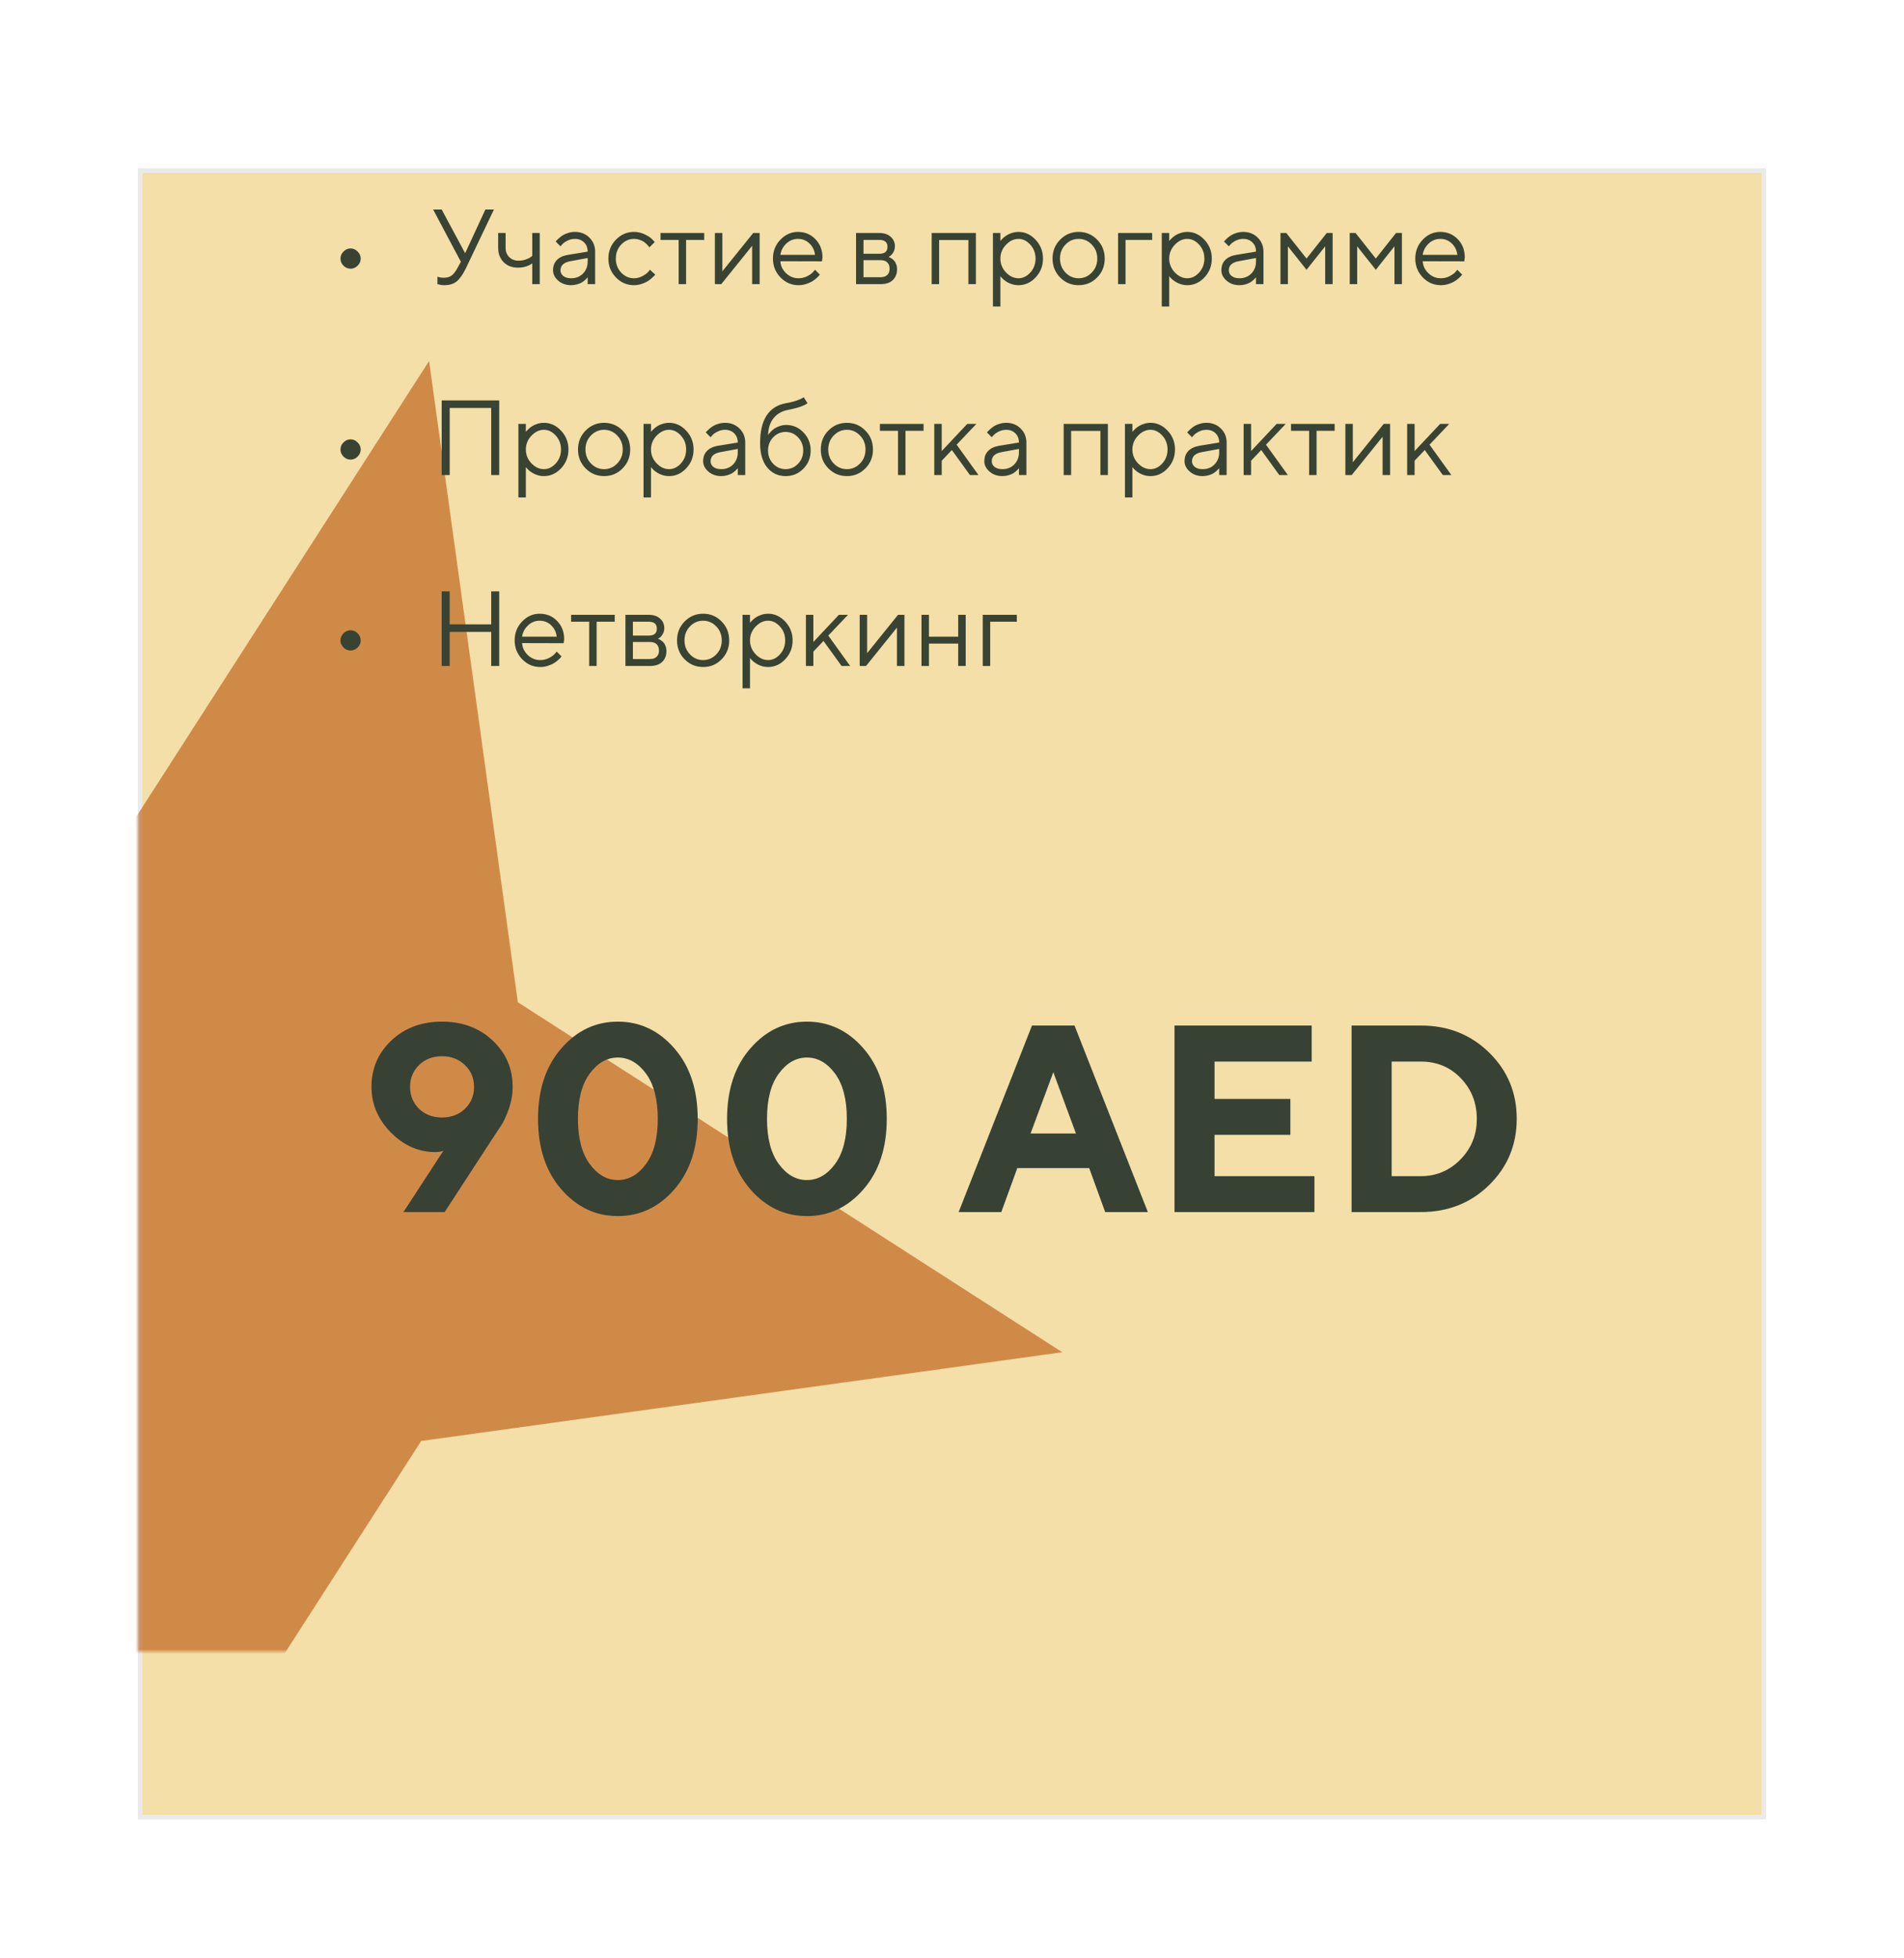
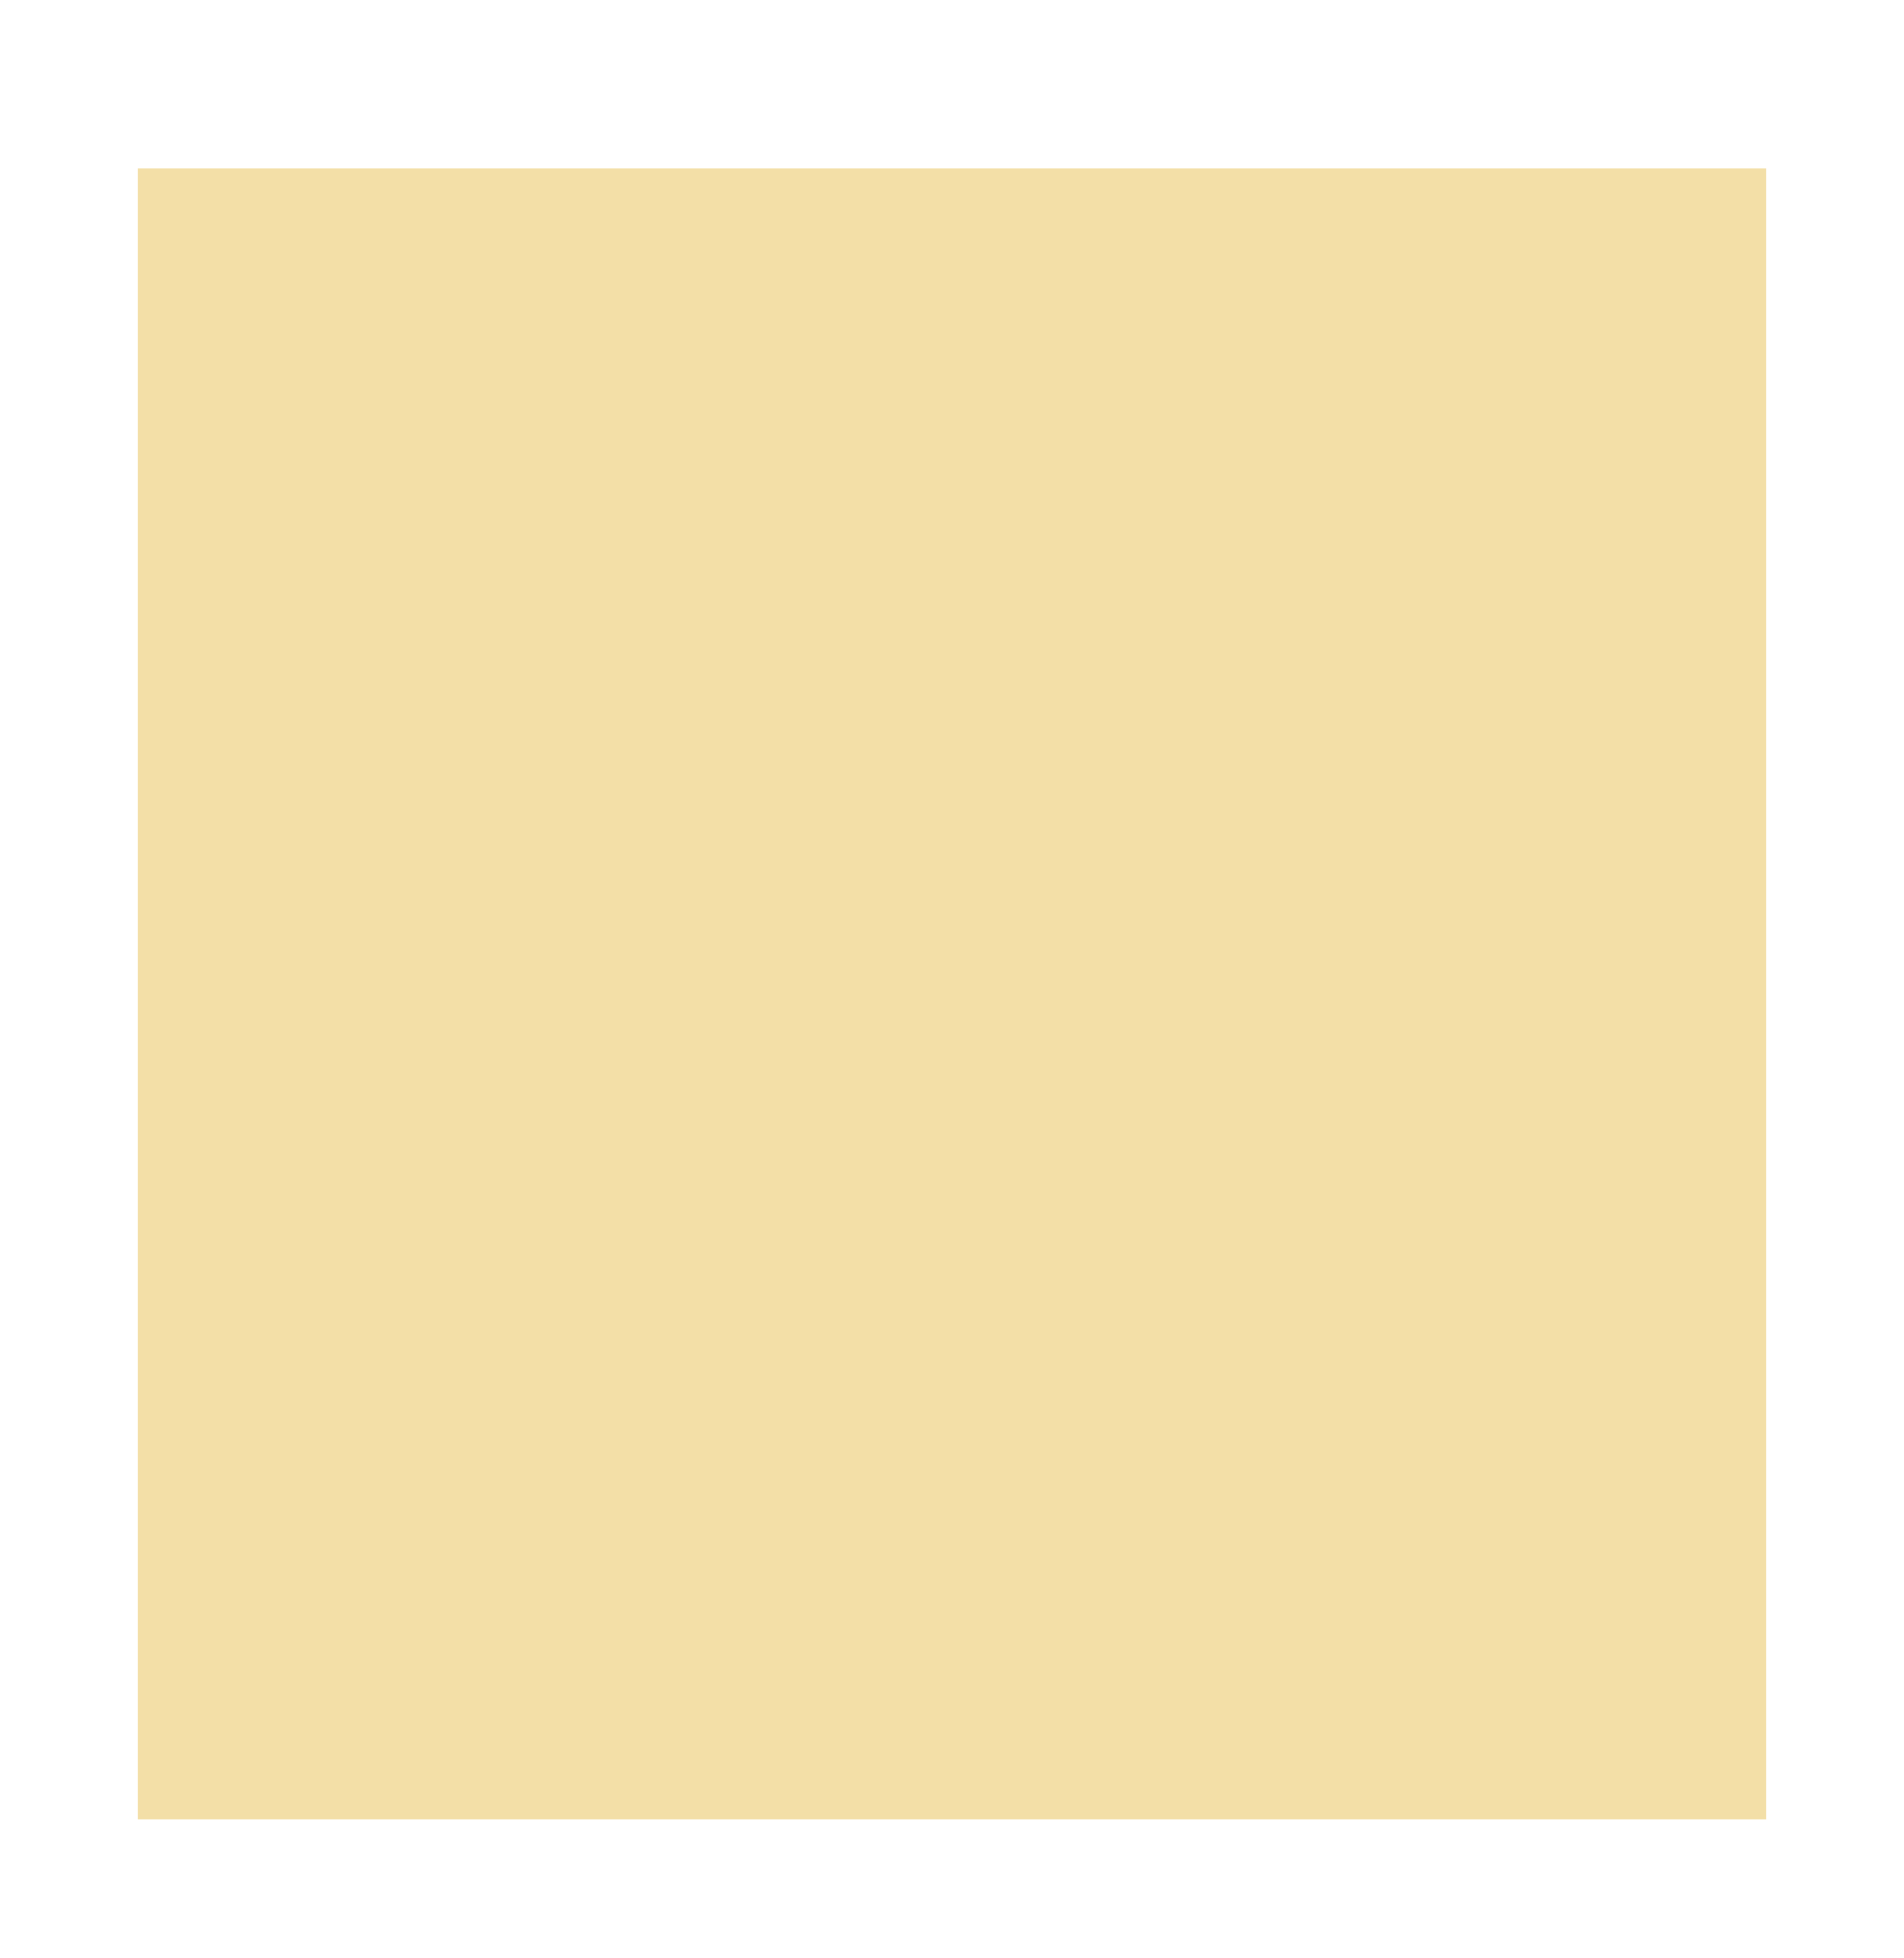
<svg xmlns="http://www.w3.org/2000/svg" width="429" height="441" viewBox="0 0 429 441" fill="none">
  <g filter="url(#filter0_d_109_114)">
    <rect x="31" width="367" height="372" fill="#EED282" fill-opacity="0.7" shape-rendering="crispEdges" />
-     <rect x="31.573" y="0.573" width="365.853" height="370.853" stroke="#EAEAEA" stroke-width="1.147" shape-rendering="crispEdges" />
  </g>
  <mask id="mask0_109_114" style="mask-type:alpha" maskUnits="userSpaceOnUse" x="31" y="0" width="367" height="372">
-     <rect x="31" width="367" height="372" fill="#192550" />
-   </mask>
+     </mask>
  <g mask="url(#mask0_109_114)">
    <g filter="url(#filter1_f_109_114)">
-       <path d="M96.681 81.31L116.675 225.735L239.342 304.571L94.897 324.562L16.05 447.213L-3.943 302.787L-126.611 223.951L17.834 203.96L96.681 81.31Z" fill="#B44B00" fill-opacity="0.57" />
-     </g>
-     <path d="M98.109 259.494C94.34 259.494 90.99 258.02 88.061 255.07C85.15 252.102 83.695 248.674 83.695 244.787C83.695 240.666 85.189 237.189 88.178 234.357C91.186 231.525 94.984 230.109 99.574 230.109C104.184 230.109 107.992 231.525 111 234.357C114.008 237.189 115.512 240.666 115.512 244.787C115.512 246.467 115.209 248.166 114.604 249.885C113.998 251.584 113.393 252.854 112.787 253.693L111.908 255.012L100.189 273H90.902L99.897 259.201C99.389 259.396 98.793 259.494 98.109 259.494ZM94.418 239.895C93.07 241.203 92.397 242.844 92.397 244.816C92.397 246.77 93.07 248.41 94.418 249.738C95.785 251.047 97.504 251.701 99.574 251.701C101.664 251.701 103.393 251.047 104.76 249.738C106.127 248.41 106.811 246.77 106.811 244.816C106.811 242.844 106.127 241.203 104.76 239.895C103.393 238.566 101.664 237.902 99.574 237.902C97.504 237.902 95.785 238.566 94.418 239.895ZM132.885 241.799C131.107 244.201 130.219 247.6 130.219 251.994C130.219 256.389 131.107 259.787 132.885 262.189C134.662 264.592 136.771 265.793 139.213 265.793C141.654 265.793 143.764 264.592 145.541 262.189C147.318 259.787 148.207 256.389 148.207 251.994C148.207 247.6 147.318 244.201 145.541 241.799C143.764 239.396 141.654 238.195 139.213 238.195C136.771 238.195 134.662 239.396 132.885 241.799ZM151.957 236.145C155.453 240.148 157.201 245.432 157.201 251.994C157.201 258.557 155.453 263.85 151.957 267.873C148.461 271.896 144.213 273.908 139.213 273.908C134.213 273.908 129.965 271.896 126.469 267.873C122.973 263.85 121.225 258.557 121.225 251.994C121.225 245.432 122.973 240.148 126.469 236.145C129.965 232.121 134.213 230.109 139.213 230.109C144.213 230.109 148.461 232.121 151.957 236.145ZM175.482 241.799C173.705 244.201 172.816 247.6 172.816 251.994C172.816 256.389 173.705 259.787 175.482 262.189C177.26 264.592 179.369 265.793 181.811 265.793C184.252 265.793 186.361 264.592 188.139 262.189C189.916 259.787 190.805 256.389 190.805 251.994C190.805 247.6 189.916 244.201 188.139 241.799C186.361 239.396 184.252 238.195 181.811 238.195C179.369 238.195 177.26 239.396 175.482 241.799ZM194.555 236.145C198.051 240.148 199.799 245.432 199.799 251.994C199.799 258.557 198.051 263.85 194.555 267.873C191.059 271.896 186.811 273.908 181.811 273.908C176.811 273.908 172.562 271.896 169.066 267.873C165.57 263.85 163.822 258.557 163.822 251.994C163.822 245.432 165.57 240.148 169.066 236.145C172.562 232.121 176.811 230.109 181.811 230.109C186.811 230.109 191.059 232.121 194.555 236.145ZM242.426 255.305L237.328 241.506L232.201 255.305H242.426ZM245.414 263.098H229.213L225.609 273H216L232.523 230.988H242.104L258.627 273H249.018L245.414 263.098ZM273.656 264.914H296.156V273H264.633V230.988H295.541V239.104H273.656V247.512H290.736V255.598H273.656V264.914ZM304.535 230.988H320.15C326.264 230.988 331.391 233.02 335.531 237.082C339.672 241.145 341.742 246.115 341.742 251.994C341.742 257.873 339.672 262.844 335.531 266.906C331.391 270.969 326.264 273 320.15 273H304.535V230.988ZM320.15 239.104H313.559V264.914H320.15C323.627 264.914 326.596 263.664 329.057 261.164C331.518 258.664 332.748 255.617 332.748 252.023C332.748 248.41 331.547 245.354 329.145 242.854C326.742 240.354 323.744 239.104 320.15 239.104Z" fill="#374235" />
-     <path d="M77.394 59.84C76.941 59.379 76.715 58.848 76.715 58.246C76.715 57.637 76.941 57.105 77.394 56.652C77.856 56.191 78.387 55.961 78.988 55.961C79.598 55.961 80.129 56.191 80.582 56.652C81.043 57.105 81.273 57.637 81.273 58.246C81.273 58.848 81.043 59.379 80.582 59.84C80.129 60.293 79.598 60.52 78.988 60.52C78.387 60.52 77.856 60.293 77.394 59.84ZM104.805 57.039L109.363 47.195H111.285L105.039 60.285C104.352 61.723 103.652 62.742 102.941 63.344C102.23 63.938 101.289 64.234 100.117 64.234C99.859 64.234 99.602 64.215 99.344 64.176C99.094 64.137 98.906 64.094 98.781 64.047L98.559 64V62.324C98.957 62.48 99.438 62.559 100 62.559C100.75 62.559 101.344 62.387 101.781 62.043C102.227 61.699 102.672 61.113 103.117 60.285L103.844 58.961C103.328 57.984 102.352 56.148 100.914 53.453C99.477 50.758 98.371 48.672 97.598 47.195H99.519L104.805 57.039ZM119.922 64V59.324C119.039 59.965 117.961 60.285 116.688 60.285C115.375 60.285 114.305 59.875 113.477 59.055C112.656 58.227 112.246 57.156 112.246 55.844V52.48H113.922V55.844C113.922 56.672 114.191 57.359 114.73 57.906C115.27 58.445 115.961 58.715 116.805 58.715C117.383 58.715 117.93 58.629 118.445 58.457C118.969 58.277 119.344 58.094 119.57 57.906L119.922 57.637V52.48H121.609V64H119.922ZM127.973 57.402L132.414 56.676C132.414 55.824 132.145 55.133 131.605 54.602C131.066 54.07 130.375 53.805 129.531 53.805C128.922 53.805 128.348 53.945 127.809 54.227C127.277 54.5 126.891 54.781 126.648 55.07L126.285 55.48L125.207 54.402C125.254 54.34 125.316 54.262 125.395 54.168C125.48 54.066 125.66 53.895 125.934 53.652C126.215 53.402 126.508 53.18 126.812 52.984C127.117 52.789 127.516 52.617 128.008 52.469C128.508 52.312 129.016 52.234 129.531 52.234C130.844 52.234 131.93 52.66 132.789 53.512C133.656 54.363 134.09 55.418 134.09 56.676V64H132.414V62.441C132.383 62.488 132.332 62.555 132.262 62.641C132.199 62.719 132.051 62.863 131.816 63.074C131.59 63.277 131.344 63.461 131.078 63.625C130.812 63.781 130.461 63.922 130.023 64.047C129.594 64.172 129.148 64.234 128.688 64.234C127.539 64.234 126.57 63.895 125.781 63.215C125 62.535 124.609 61.758 124.609 60.883C124.609 59.922 124.898 59.148 125.477 58.562C126.055 57.969 126.887 57.582 127.973 57.402ZM128.688 62.676C129.773 62.676 130.664 62.32 131.359 61.609C132.062 60.898 132.414 59.977 132.414 58.844V58.117L128.453 58.844C127.016 59.117 126.293 59.797 126.285 60.883C126.285 61.398 126.496 61.828 126.918 62.172C127.348 62.508 127.938 62.676 128.688 62.676ZM138.777 62.488C137.645 61.316 137.078 59.898 137.078 58.234C137.078 56.57 137.645 55.156 138.777 53.992C139.918 52.82 141.27 52.234 142.832 52.234C143.73 52.234 144.566 52.43 145.34 52.82C146.121 53.203 146.68 53.586 147.016 53.969L147.52 54.52L146.312 55.715C146.281 55.668 146.234 55.602 146.172 55.516C146.109 55.43 145.969 55.273 145.75 55.047C145.539 54.82 145.309 54.625 145.059 54.461C144.809 54.289 144.484 54.137 144.086 54.004C143.688 53.871 143.27 53.805 142.832 53.805C141.73 53.805 140.773 54.234 139.961 55.094C139.156 55.945 138.754 56.996 138.754 58.246C138.754 59.488 139.156 60.539 139.961 61.398C140.773 62.25 141.73 62.676 142.832 62.676C143.504 62.676 144.141 62.516 144.742 62.195C145.344 61.875 145.781 61.555 146.055 61.234L146.441 60.766L147.637 61.844C147.59 61.906 147.516 61.996 147.414 62.113C147.32 62.223 147.117 62.414 146.805 62.688C146.492 62.953 146.164 63.191 145.82 63.402C145.477 63.605 145.031 63.797 144.484 63.977C143.945 64.148 143.395 64.234 142.832 64.234C141.262 64.234 139.91 63.652 138.777 62.488ZM148.832 54.039V52.48H158.664V54.039H154.586V64H152.91V54.039H148.832ZM169.715 52.48H171.156V64H169.469V55.363L162.508 64H161.078V52.48H162.754V61.117L169.715 52.48ZM185.195 58.867L175.832 58.844C175.895 59.883 176.32 60.781 177.109 61.539C177.906 62.297 178.84 62.676 179.91 62.676C180.629 62.676 181.297 62.516 181.914 62.195C182.531 61.875 182.969 61.555 183.227 61.234L183.637 60.766L184.715 61.844C184.668 61.906 184.598 61.996 184.504 62.113C184.418 62.223 184.223 62.414 183.918 62.688C183.621 62.953 183.297 63.191 182.945 63.402C182.602 63.605 182.152 63.797 181.598 63.977C181.051 64.148 180.488 64.234 179.91 64.234C178.34 64.234 176.988 63.652 175.855 62.488C174.723 61.316 174.156 59.898 174.156 58.234C174.156 56.57 174.715 55.156 175.832 53.992C176.957 52.82 178.277 52.234 179.793 52.234C181.363 52.234 182.676 52.781 183.73 53.875C184.785 54.961 185.312 56.336 185.312 58L185.195 58.867ZM182.371 54.824C181.66 54.145 180.801 53.805 179.793 53.805C178.785 53.805 177.906 54.16 177.156 54.871C176.406 55.582 175.965 56.426 175.832 57.402H183.637C183.512 56.363 183.09 55.504 182.371 54.824ZM192.883 52.48H198.156C199.211 52.48 200.055 52.766 200.688 53.336C201.32 53.898 201.637 54.613 201.637 55.48C201.637 55.973 201.516 56.422 201.273 56.828C201.039 57.227 200.801 57.504 200.559 57.66L200.195 57.883C200.242 57.898 200.309 57.922 200.395 57.953C200.488 57.984 200.645 58.07 200.863 58.211C201.09 58.344 201.285 58.504 201.449 58.691C201.621 58.871 201.773 59.133 201.906 59.477C202.047 59.82 202.117 60.207 202.117 60.637C202.117 61.676 201.793 62.496 201.145 63.098C200.496 63.699 199.582 64 198.402 64H192.883V52.48ZM198.402 58.598H194.559V62.441H198.402C199.059 62.441 199.562 62.273 199.914 61.938C200.266 61.602 200.441 61.129 200.441 60.52C200.441 59.91 200.266 59.438 199.914 59.102C199.562 58.766 199.059 58.598 198.402 58.598ZM198.156 57.156C199.359 57.156 199.961 56.637 199.961 55.598C199.961 54.559 199.359 54.039 198.156 54.039H194.559V57.156H198.156ZM218.195 64V54.062H211.598V64H209.922V52.48H219.883V64H218.195ZM226.656 55.141C225.82 56.023 225.402 57.059 225.402 58.246C225.402 59.426 225.82 60.461 226.656 61.352C227.5 62.234 228.441 62.676 229.48 62.676C230.473 62.676 231.359 62.246 232.141 61.387C232.93 60.52 233.324 59.473 233.324 58.246C233.324 57.012 232.93 55.965 232.141 55.105C231.359 54.238 230.473 53.805 229.48 53.805C228.441 53.805 227.5 54.25 226.656 55.141ZM225.402 62.195V69.039H223.727V52.48H225.402V54.285C225.434 54.238 225.488 54.168 225.566 54.074C225.652 53.973 225.82 53.805 226.07 53.57C226.328 53.336 226.605 53.129 226.902 52.949C227.199 52.762 227.578 52.598 228.039 52.457C228.508 52.309 228.988 52.234 229.48 52.234C230.949 52.234 232.234 52.824 233.336 54.004C234.445 55.184 235 56.598 235 58.246C235 59.887 234.449 61.297 233.348 62.477C232.246 63.648 230.957 64.234 229.48 64.234C228.988 64.234 228.512 64.164 228.051 64.023C227.598 63.883 227.215 63.715 226.902 63.52C226.59 63.324 226.316 63.129 226.082 62.934C225.855 62.73 225.684 62.559 225.566 62.418L225.402 62.195ZM245.992 61.398C246.82 60.539 247.234 59.488 247.234 58.246C247.234 56.996 246.82 55.945 245.992 55.094C245.172 54.234 244.184 53.805 243.027 53.805C241.879 53.805 240.891 54.234 240.062 55.094C239.242 55.945 238.832 56.992 238.832 58.234C238.832 59.469 239.242 60.52 240.062 61.387C240.891 62.246 241.879 62.676 243.027 62.676C244.184 62.676 245.172 62.25 245.992 61.398ZM238.867 62.5C237.727 61.344 237.156 59.926 237.156 58.246C237.156 56.559 237.727 55.137 238.867 53.98C240.016 52.816 241.406 52.234 243.039 52.234C244.672 52.234 246.059 52.816 247.199 53.98C248.34 55.137 248.91 56.559 248.91 58.246C248.91 59.926 248.34 61.344 247.199 62.5C246.059 63.656 244.672 64.234 243.039 64.234C241.406 64.234 240.016 63.656 238.867 62.5ZM259.598 52.48V54.039H253.598V64H251.922V52.48H259.598ZM264.695 55.141C263.859 56.023 263.441 57.059 263.441 58.246C263.441 59.426 263.859 60.461 264.695 61.352C265.539 62.234 266.48 62.676 267.52 62.676C268.512 62.676 269.398 62.246 270.18 61.387C270.969 60.52 271.363 59.473 271.363 58.246C271.363 57.012 270.969 55.965 270.18 55.105C269.398 54.238 268.512 53.805 267.52 53.805C266.48 53.805 265.539 54.25 264.695 55.141ZM263.441 62.195V69.039H261.766V52.48H263.441V54.285C263.473 54.238 263.527 54.168 263.605 54.074C263.691 53.973 263.859 53.805 264.109 53.57C264.367 53.336 264.645 53.129 264.941 52.949C265.238 52.762 265.617 52.598 266.078 52.457C266.547 52.309 267.027 52.234 267.52 52.234C268.988 52.234 270.273 52.824 271.375 54.004C272.484 55.184 273.039 56.598 273.039 58.246C273.039 59.887 272.488 61.297 271.387 62.477C270.285 63.648 268.996 64.234 267.52 64.234C267.027 64.234 266.551 64.164 266.09 64.023C265.637 63.883 265.254 63.715 264.941 63.52C264.629 63.324 264.355 63.129 264.121 62.934C263.895 62.73 263.723 62.559 263.605 62.418L263.441 62.195ZM278.559 57.402L283 56.676C283 55.824 282.73 55.133 282.191 54.602C281.652 54.07 280.961 53.805 280.117 53.805C279.508 53.805 278.934 53.945 278.395 54.227C277.863 54.5 277.477 54.781 277.234 55.07L276.871 55.48L275.793 54.402C275.84 54.34 275.902 54.262 275.98 54.168C276.066 54.066 276.246 53.895 276.52 53.652C276.801 53.402 277.094 53.18 277.398 52.984C277.703 52.789 278.102 52.617 278.594 52.469C279.094 52.312 279.602 52.234 280.117 52.234C281.43 52.234 282.516 52.66 283.375 53.512C284.242 54.363 284.676 55.418 284.676 56.676V64H283V62.441C282.969 62.488 282.918 62.555 282.848 62.641C282.785 62.719 282.637 62.863 282.402 63.074C282.176 63.277 281.93 63.461 281.664 63.625C281.398 63.781 281.047 63.922 280.609 64.047C280.18 64.172 279.734 64.234 279.273 64.234C278.125 64.234 277.156 63.895 276.367 63.215C275.586 62.535 275.195 61.758 275.195 60.883C275.195 59.922 275.484 59.148 276.062 58.562C276.641 57.969 277.473 57.582 278.559 57.402ZM279.273 62.676C280.359 62.676 281.25 62.32 281.945 61.609C282.648 60.898 283 59.977 283 58.844V58.117L279.039 58.844C277.602 59.117 276.879 59.797 276.871 60.883C276.871 61.398 277.082 61.828 277.504 62.172C277.934 62.508 278.523 62.676 279.273 62.676ZM298.586 55.48L294.379 60.766L290.184 55.48V64H288.508V52.48H289.82L294.379 58.234L298.938 52.48H300.262V64H298.586V55.48ZM314.195 55.48L309.988 60.766L305.793 55.48V64H304.117V52.48H305.43L309.988 58.234L314.547 52.48H315.871V64H314.195V55.48ZM329.922 58.867L320.559 58.844C320.621 59.883 321.047 60.781 321.836 61.539C322.633 62.297 323.566 62.676 324.637 62.676C325.355 62.676 326.023 62.516 326.641 62.195C327.258 61.875 327.695 61.555 327.953 61.234L328.363 60.766L329.441 61.844C329.395 61.906 329.324 61.996 329.23 62.113C329.145 62.223 328.949 62.414 328.645 62.688C328.348 62.953 328.023 63.191 327.672 63.402C327.328 63.605 326.879 63.797 326.324 63.977C325.777 64.148 325.215 64.234 324.637 64.234C323.066 64.234 321.715 63.652 320.582 62.488C319.449 61.316 318.883 59.898 318.883 58.234C318.883 56.57 319.441 55.156 320.559 53.992C321.684 52.82 323.004 52.234 324.52 52.234C326.09 52.234 327.402 52.781 328.457 53.875C329.512 54.961 330.039 56.336 330.039 58L329.922 58.867ZM327.098 54.824C326.387 54.145 325.527 53.805 324.52 53.805C323.512 53.805 322.633 54.16 321.883 54.871C321.133 55.582 320.691 56.426 320.559 57.402H328.363C328.238 56.363 327.816 55.504 327.098 54.824ZM77.394 102.84C76.941 102.379 76.715 101.848 76.715 101.246C76.715 100.637 76.941 100.105 77.394 99.652C77.856 99.191 78.387 98.961 78.988 98.961C79.598 98.961 80.129 99.191 80.582 99.652C81.043 100.105 81.273 100.637 81.273 101.246C81.273 101.848 81.043 102.379 80.582 102.84C80.129 103.293 79.598 103.52 78.988 103.52C78.387 103.52 77.856 103.293 77.394 102.84ZM112.48 90.195V107H110.676V91.883H101.324V107H99.519V90.195H112.48ZM119.734 98.141C118.898 99.023 118.48 100.059 118.48 101.246C118.48 102.426 118.898 103.461 119.734 104.352C120.578 105.234 121.52 105.676 122.559 105.676C123.551 105.676 124.438 105.246 125.219 104.387C126.008 103.52 126.402 102.473 126.402 101.246C126.402 100.012 126.008 98.965 125.219 98.106C124.438 97.238 123.551 96.805 122.559 96.805C121.52 96.805 120.578 97.25 119.734 98.141ZM118.48 105.195V112.039H116.805V95.481H118.48V97.285C118.512 97.238 118.566 97.168 118.645 97.074C118.73 96.973 118.898 96.805 119.148 96.57C119.406 96.336 119.684 96.129 119.98 95.949C120.277 95.762 120.656 95.598 121.117 95.457C121.586 95.309 122.066 95.234 122.559 95.234C124.027 95.234 125.312 95.824 126.414 97.004C127.523 98.184 128.078 99.598 128.078 101.246C128.078 102.887 127.527 104.297 126.426 105.477C125.324 106.648 124.035 107.234 122.559 107.234C122.066 107.234 121.59 107.164 121.129 107.023C120.676 106.883 120.293 106.715 119.98 106.52C119.668 106.324 119.395 106.129 119.16 105.934C118.934 105.73 118.762 105.559 118.645 105.418L118.48 105.195ZM139.07 104.398C139.898 103.539 140.312 102.488 140.312 101.246C140.312 99.996 139.898 98.945 139.07 98.094C138.25 97.234 137.262 96.805 136.105 96.805C134.957 96.805 133.969 97.234 133.141 98.094C132.32 98.945 131.91 99.992 131.91 101.234C131.91 102.469 132.32 103.52 133.141 104.387C133.969 105.246 134.957 105.676 136.105 105.676C137.262 105.676 138.25 105.25 139.07 104.398ZM131.945 105.5C130.805 104.344 130.234 102.926 130.234 101.246C130.234 99.559 130.805 98.137 131.945 96.981C133.094 95.816 134.484 95.234 136.117 95.234C137.75 95.234 139.137 95.816 140.277 96.981C141.418 98.137 141.988 99.559 141.988 101.246C141.988 102.926 141.418 104.344 140.277 105.5C139.137 106.656 137.75 107.234 136.117 107.234C134.484 107.234 133.094 106.656 131.945 105.5ZM147.93 98.141C147.094 99.023 146.676 100.059 146.676 101.246C146.676 102.426 147.094 103.461 147.93 104.352C148.773 105.234 149.715 105.676 150.754 105.676C151.746 105.676 152.633 105.246 153.414 104.387C154.203 103.52 154.598 102.473 154.598 101.246C154.598 100.012 154.203 98.965 153.414 98.106C152.633 97.238 151.746 96.805 150.754 96.805C149.715 96.805 148.773 97.25 147.93 98.141ZM146.676 105.195V112.039H145V95.481H146.676V97.285C146.707 97.238 146.762 97.168 146.84 97.074C146.926 96.973 147.094 96.805 147.344 96.57C147.602 96.336 147.879 96.129 148.176 95.949C148.473 95.762 148.852 95.598 149.312 95.457C149.781 95.309 150.262 95.234 150.754 95.234C152.223 95.234 153.508 95.824 154.609 97.004C155.719 98.184 156.273 99.598 156.273 101.246C156.273 102.887 155.723 104.297 154.621 105.477C153.52 106.648 152.23 107.234 150.754 107.234C150.262 107.234 149.785 107.164 149.324 107.023C148.871 106.883 148.488 106.715 148.176 106.52C147.863 106.324 147.59 106.129 147.355 105.934C147.129 105.73 146.957 105.559 146.84 105.418L146.676 105.195ZM161.793 100.402L166.234 99.676C166.234 98.824 165.965 98.133 165.426 97.602C164.887 97.07 164.195 96.805 163.352 96.805C162.742 96.805 162.168 96.945 161.629 97.227C161.098 97.5 160.711 97.781 160.469 98.07L160.105 98.481L159.027 97.402C159.074 97.34 159.137 97.262 159.215 97.168C159.301 97.066 159.48 96.894 159.754 96.652C160.035 96.402 160.328 96.18 160.633 95.984C160.938 95.789 161.336 95.617 161.828 95.469C162.328 95.312 162.836 95.234 163.352 95.234C164.664 95.234 165.75 95.66 166.609 96.512C167.477 97.363 167.91 98.418 167.91 99.676V107H166.234V105.441C166.203 105.488 166.152 105.555 166.082 105.641C166.02 105.719 165.871 105.863 165.637 106.074C165.41 106.277 165.164 106.461 164.898 106.625C164.633 106.781 164.281 106.922 163.844 107.047C163.414 107.172 162.969 107.234 162.508 107.234C161.359 107.234 160.391 106.895 159.602 106.215C158.82 105.535 158.43 104.758 158.43 103.883C158.43 102.922 158.719 102.148 159.297 101.562C159.875 100.969 160.707 100.582 161.793 100.402ZM162.508 105.676C163.594 105.676 164.484 105.32 165.18 104.609C165.883 103.898 166.234 102.977 166.234 101.844V101.117L162.273 101.844C160.836 102.117 160.113 102.797 160.105 103.883C160.105 104.398 160.316 104.828 160.738 105.172C161.168 105.508 161.758 105.676 162.508 105.676ZM182.652 101.48C182.652 103.098 182.105 104.461 181.012 105.57C179.918 106.68 178.586 107.234 177.016 107.234C175.32 107.234 173.938 106.59 172.867 105.301C171.797 104.004 171.262 102.172 171.262 99.805C171.262 94.508 173.219 91.508 177.133 90.805C177.984 90.664 178.742 90.481 179.406 90.254C180.07 90.027 180.516 89.84 180.742 89.691L181.094 89.481L181.938 90.805C181.297 91.367 179.777 91.887 177.379 92.363C176.113 92.621 175.09 93.223 174.309 94.168C173.535 95.106 173.117 96.383 173.055 98C173.086 97.938 173.137 97.856 173.207 97.754C173.285 97.644 173.445 97.465 173.688 97.215C173.938 96.957 174.211 96.727 174.508 96.523C174.805 96.32 175.188 96.137 175.656 95.973C176.133 95.801 176.625 95.715 177.133 95.715C178.656 95.715 179.957 96.277 181.035 97.402C182.113 98.519 182.652 99.879 182.652 101.48ZM174.215 98.492C173.441 99.297 173.055 100.293 173.055 101.48C173.055 102.668 173.441 103.664 174.215 104.469C174.996 105.273 175.93 105.676 177.016 105.676C178.102 105.676 179.031 105.273 179.805 104.469C180.586 103.664 180.977 102.668 180.977 101.48C180.977 100.293 180.586 99.297 179.805 98.492C179.031 97.688 178.102 97.285 177.016 97.285C175.93 97.285 174.996 97.688 174.215 98.492ZM193.773 104.398C194.602 103.539 195.016 102.488 195.016 101.246C195.016 99.996 194.602 98.945 193.773 98.094C192.953 97.234 191.965 96.805 190.809 96.805C189.66 96.805 188.672 97.234 187.844 98.094C187.023 98.945 186.613 99.992 186.613 101.234C186.613 102.469 187.023 103.52 187.844 104.387C188.672 105.246 189.66 105.676 190.809 105.676C191.965 105.676 192.953 105.25 193.773 104.398ZM186.648 105.5C185.508 104.344 184.938 102.926 184.938 101.246C184.938 99.559 185.508 98.137 186.648 96.981C187.797 95.816 189.188 95.234 190.82 95.234C192.453 95.234 193.84 95.816 194.98 96.981C196.121 98.137 196.691 99.559 196.691 101.246C196.691 102.926 196.121 104.344 194.98 105.5C193.84 106.656 192.453 107.234 190.82 107.234C189.188 107.234 187.797 106.656 186.648 105.5ZM198.262 97.039V95.481H208.094V97.039H204.016V107H202.34V97.039H198.262ZM212.184 103.766V107H210.508V95.481H212.184V101.598L217.938 95.481H219.988L215.547 100.156L220.469 107H218.547L214.469 101.363L212.184 103.766ZM225.145 100.402L229.586 99.676C229.586 98.824 229.316 98.133 228.777 97.602C228.238 97.07 227.547 96.805 226.703 96.805C226.094 96.805 225.52 96.945 224.98 97.227C224.449 97.5 224.062 97.781 223.82 98.07L223.457 98.481L222.379 97.402C222.426 97.34 222.488 97.262 222.566 97.168C222.652 97.066 222.832 96.894 223.105 96.652C223.387 96.402 223.68 96.18 223.984 95.984C224.289 95.789 224.688 95.617 225.18 95.469C225.68 95.312 226.188 95.234 226.703 95.234C228.016 95.234 229.102 95.66 229.961 96.512C230.828 97.363 231.262 98.418 231.262 99.676V107H229.586V105.441C229.555 105.488 229.504 105.555 229.434 105.641C229.371 105.719 229.223 105.863 228.988 106.074C228.762 106.277 228.516 106.461 228.25 106.625C227.984 106.781 227.633 106.922 227.195 107.047C226.766 107.172 226.32 107.234 225.859 107.234C224.711 107.234 223.742 106.895 222.953 106.215C222.172 105.535 221.781 104.758 221.781 103.883C221.781 102.922 222.07 102.148 222.648 101.562C223.227 100.969 224.059 100.582 225.145 100.402ZM225.859 105.676C226.945 105.676 227.836 105.32 228.531 104.609C229.234 103.898 229.586 102.977 229.586 101.844V101.117L225.625 101.844C224.188 102.117 223.465 102.797 223.457 103.883C223.457 104.398 223.668 104.828 224.09 105.172C224.52 105.508 225.109 105.676 225.859 105.676ZM247.938 107V97.062H241.34V107H239.664V95.481H249.625V107H247.938ZM256.398 98.141C255.562 99.023 255.145 100.059 255.145 101.246C255.145 102.426 255.562 103.461 256.398 104.352C257.242 105.234 258.184 105.676 259.223 105.676C260.215 105.676 261.102 105.246 261.883 104.387C262.672 103.52 263.066 102.473 263.066 101.246C263.066 100.012 262.672 98.965 261.883 98.106C261.102 97.238 260.215 96.805 259.223 96.805C258.184 96.805 257.242 97.25 256.398 98.141ZM255.145 105.195V112.039H253.469V95.481H255.145V97.285C255.176 97.238 255.23 97.168 255.309 97.074C255.395 96.973 255.562 96.805 255.812 96.57C256.07 96.336 256.348 96.129 256.645 95.949C256.941 95.762 257.32 95.598 257.781 95.457C258.25 95.309 258.73 95.234 259.223 95.234C260.691 95.234 261.977 95.824 263.078 97.004C264.188 98.184 264.742 99.598 264.742 101.246C264.742 102.887 264.191 104.297 263.09 105.477C261.988 106.648 260.699 107.234 259.223 107.234C258.73 107.234 258.254 107.164 257.793 107.023C257.34 106.883 256.957 106.715 256.645 106.52C256.332 106.324 256.059 106.129 255.824 105.934C255.598 105.73 255.426 105.559 255.309 105.418L255.145 105.195ZM270.262 100.402L274.703 99.676C274.703 98.824 274.434 98.133 273.895 97.602C273.355 97.07 272.664 96.805 271.82 96.805C271.211 96.805 270.637 96.945 270.098 97.227C269.566 97.5 269.18 97.781 268.938 98.07L268.574 98.481L267.496 97.402C267.543 97.34 267.605 97.262 267.684 97.168C267.77 97.066 267.949 96.894 268.223 96.652C268.504 96.402 268.797 96.18 269.102 95.984C269.406 95.789 269.805 95.617 270.297 95.469C270.797 95.312 271.305 95.234 271.82 95.234C273.133 95.234 274.219 95.66 275.078 96.512C275.945 97.363 276.379 98.418 276.379 99.676V107H274.703V105.441C274.672 105.488 274.621 105.555 274.551 105.641C274.488 105.719 274.34 105.863 274.105 106.074C273.879 106.277 273.633 106.461 273.367 106.625C273.102 106.781 272.75 106.922 272.312 107.047C271.883 107.172 271.438 107.234 270.977 107.234C269.828 107.234 268.859 106.895 268.07 106.215C267.289 105.535 266.898 104.758 266.898 103.883C266.898 102.922 267.188 102.148 267.766 101.562C268.344 100.969 269.176 100.582 270.262 100.402ZM270.977 105.676C272.062 105.676 272.953 105.32 273.648 104.609C274.352 103.898 274.703 102.977 274.703 101.844V101.117L270.742 101.844C269.305 102.117 268.582 102.797 268.574 103.883C268.574 104.398 268.785 104.828 269.207 105.172C269.637 105.508 270.227 105.676 270.977 105.676ZM281.887 103.766V107H280.211V95.481H281.887V101.598L287.641 95.481H289.691L285.25 100.156L290.172 107H288.25L284.172 101.363L281.887 103.766ZM290.887 97.039V95.481H300.719V97.039H296.641V107H294.965V97.039H290.887ZM311.77 95.481H313.211V107H311.523V98.363L304.562 107H303.133V95.481H304.809V104.117L311.77 95.481ZM318.73 103.766V107H317.055V95.481H318.73V101.598L324.484 95.481H326.535L322.094 100.156L327.016 107H325.094L321.016 101.363L318.73 103.766ZM77.394 145.84C76.941 145.379 76.715 144.848 76.715 144.246C76.715 143.637 76.941 143.105 77.394 142.652C77.856 142.191 78.387 141.961 78.988 141.961C79.598 141.961 80.129 142.191 80.582 142.652C81.043 143.105 81.273 143.637 81.273 144.246C81.273 144.848 81.043 145.379 80.582 145.84C80.129 146.293 79.598 146.52 78.988 146.52C78.387 146.52 77.856 146.293 77.394 145.84ZM99.519 150V133.195H101.324V140.637H110.676V133.195H112.48V150H110.676V142.324H101.324V150H99.519ZM127 144.867L117.637 144.844C117.699 145.883 118.125 146.781 118.914 147.539C119.711 148.297 120.645 148.676 121.715 148.676C122.434 148.676 123.102 148.516 123.719 148.195C124.336 147.875 124.773 147.555 125.031 147.234L125.441 146.766L126.52 147.844C126.473 147.906 126.402 147.996 126.309 148.113C126.223 148.223 126.027 148.414 125.723 148.688C125.426 148.953 125.102 149.191 124.75 149.402C124.406 149.605 123.957 149.797 123.402 149.977C122.855 150.148 122.293 150.234 121.715 150.234C120.145 150.234 118.793 149.652 117.66 148.488C116.527 147.316 115.961 145.898 115.961 144.234C115.961 142.57 116.52 141.156 117.637 139.992C118.762 138.82 120.082 138.234 121.598 138.234C123.168 138.234 124.48 138.781 125.535 139.875C126.59 140.961 127.117 142.336 127.117 144L127 144.867ZM124.176 140.824C123.465 140.145 122.605 139.805 121.598 139.805C120.59 139.805 119.711 140.16 118.961 140.871C118.211 141.582 117.77 142.426 117.637 143.402H125.441C125.316 142.363 124.895 141.504 124.176 140.824ZM128.676 140.039V138.48H138.508V140.039H134.43V150H132.754V140.039H128.676ZM140.922 138.48H146.195C147.25 138.48 148.094 138.766 148.727 139.336C149.359 139.898 149.676 140.613 149.676 141.48C149.676 141.973 149.555 142.422 149.312 142.828C149.078 143.227 148.84 143.504 148.598 143.66L148.234 143.883C148.281 143.898 148.348 143.922 148.434 143.953C148.527 143.984 148.684 144.07 148.902 144.211C149.129 144.344 149.324 144.504 149.488 144.691C149.66 144.871 149.812 145.133 149.945 145.477C150.086 145.82 150.156 146.207 150.156 146.637C150.156 147.676 149.832 148.496 149.184 149.098C148.535 149.699 147.621 150 146.441 150H140.922V138.48ZM146.441 144.598H142.598V148.441H146.441C147.098 148.441 147.602 148.273 147.953 147.938C148.305 147.602 148.48 147.129 148.48 146.52C148.48 145.91 148.305 145.438 147.953 145.102C147.602 144.766 147.098 144.598 146.441 144.598ZM146.195 143.156C147.398 143.156 148 142.637 148 141.598C148 140.559 147.398 140.039 146.195 140.039H142.598V143.156H146.195ZM161.383 147.398C162.211 146.539 162.625 145.488 162.625 144.246C162.625 142.996 162.211 141.945 161.383 141.094C160.562 140.234 159.574 139.805 158.418 139.805C157.27 139.805 156.281 140.234 155.453 141.094C154.633 141.945 154.223 142.992 154.223 144.234C154.223 145.469 154.633 146.52 155.453 147.387C156.281 148.246 157.27 148.676 158.418 148.676C159.574 148.676 160.562 148.25 161.383 147.398ZM154.258 148.5C153.117 147.344 152.547 145.926 152.547 144.246C152.547 142.559 153.117 141.137 154.258 139.98C155.406 138.816 156.797 138.234 158.43 138.234C160.062 138.234 161.449 138.816 162.59 139.98C163.73 141.137 164.301 142.559 164.301 144.246C164.301 145.926 163.73 147.344 162.59 148.5C161.449 149.656 160.062 150.234 158.43 150.234C156.797 150.234 155.406 149.656 154.258 148.5ZM170.242 141.141C169.406 142.023 168.988 143.059 168.988 144.246C168.988 145.426 169.406 146.461 170.242 147.352C171.086 148.234 172.027 148.676 173.066 148.676C174.059 148.676 174.945 148.246 175.727 147.387C176.516 146.52 176.91 145.473 176.91 144.246C176.91 143.012 176.516 141.965 175.727 141.105C174.945 140.238 174.059 139.805 173.066 139.805C172.027 139.805 171.086 140.25 170.242 141.141ZM168.988 148.195V155.039H167.312V138.48H168.988V140.285C169.02 140.238 169.074 140.168 169.152 140.074C169.238 139.973 169.406 139.805 169.656 139.57C169.914 139.336 170.191 139.129 170.488 138.949C170.785 138.762 171.164 138.598 171.625 138.457C172.094 138.309 172.574 138.234 173.066 138.234C174.535 138.234 175.82 138.824 176.922 140.004C178.031 141.184 178.586 142.598 178.586 144.246C178.586 145.887 178.035 147.297 176.934 148.477C175.832 149.648 174.543 150.234 173.066 150.234C172.574 150.234 172.098 150.164 171.637 150.023C171.184 149.883 170.801 149.715 170.488 149.52C170.176 149.324 169.902 149.129 169.668 148.934C169.441 148.73 169.27 148.559 169.152 148.418L168.988 148.195ZM183.262 146.766V150H181.586V138.48H183.262V144.598L189.016 138.48H191.066L186.625 143.156L191.547 150H189.625L185.547 144.363L183.262 146.766ZM202.34 138.48H203.781V150H202.094V141.363L195.133 150H193.703V138.48H195.379V147.117L202.34 138.48ZM215.898 150V144.961H209.301V150H207.625V138.48H209.301V143.402H215.898V138.48H217.586V150H215.898ZM229.105 138.48V140.039H223.105V150H221.43V138.48H229.105Z" fill="#384333" />
+       </g>
  </g>
  <defs>
    <filter id="filter0_d_109_114" x="0.034" y="0" width="428.932" height="440.813" filterUnits="userSpaceOnUse" color-interpolation-filters="sRGB">
      <feFlood flood-opacity="0" result="BackgroundImageFix" />
      <feColorMatrix in="SourceAlpha" type="matrix" values="0 0 0 0 0 0 0 0 0 0 0 0 0 0 0 0 0 0 127 0" result="hardAlpha" />
      <feMorphology radius="21.791" operator="erode" in="SourceAlpha" result="effect1_dropShadow_109_114" />
      <feOffset dy="37.847" />
      <feGaussianBlur stdDeviation="26.378" />
      <feComposite in2="hardAlpha" operator="out" />
      <feColorMatrix type="matrix" values="0 0 0 0 0 0 0 0 0 0.087 0 0 0 0 0.396 0 0 0 0.13 0" />
      <feBlend mode="normal" in2="BackgroundImageFix" result="effect1_dropShadow_109_114" />
      <feBlend mode="normal" in="SourceGraphic" in2="effect1_dropShadow_109_114" result="shape" />
    </filter>
    <filter id="filter1_f_109_114" x="-257.424" y="-49.503" width="627.579" height="627.529" filterUnits="userSpaceOnUse" color-interpolation-filters="sRGB">
      <feFlood flood-opacity="0" result="BackgroundImageFix" />
      <feBlend mode="normal" in="SourceGraphic" in2="BackgroundImageFix" result="shape" />
      <feGaussianBlur stdDeviation="65.407" result="effect1_foregroundBlur_109_114" />
    </filter>
  </defs>
</svg>